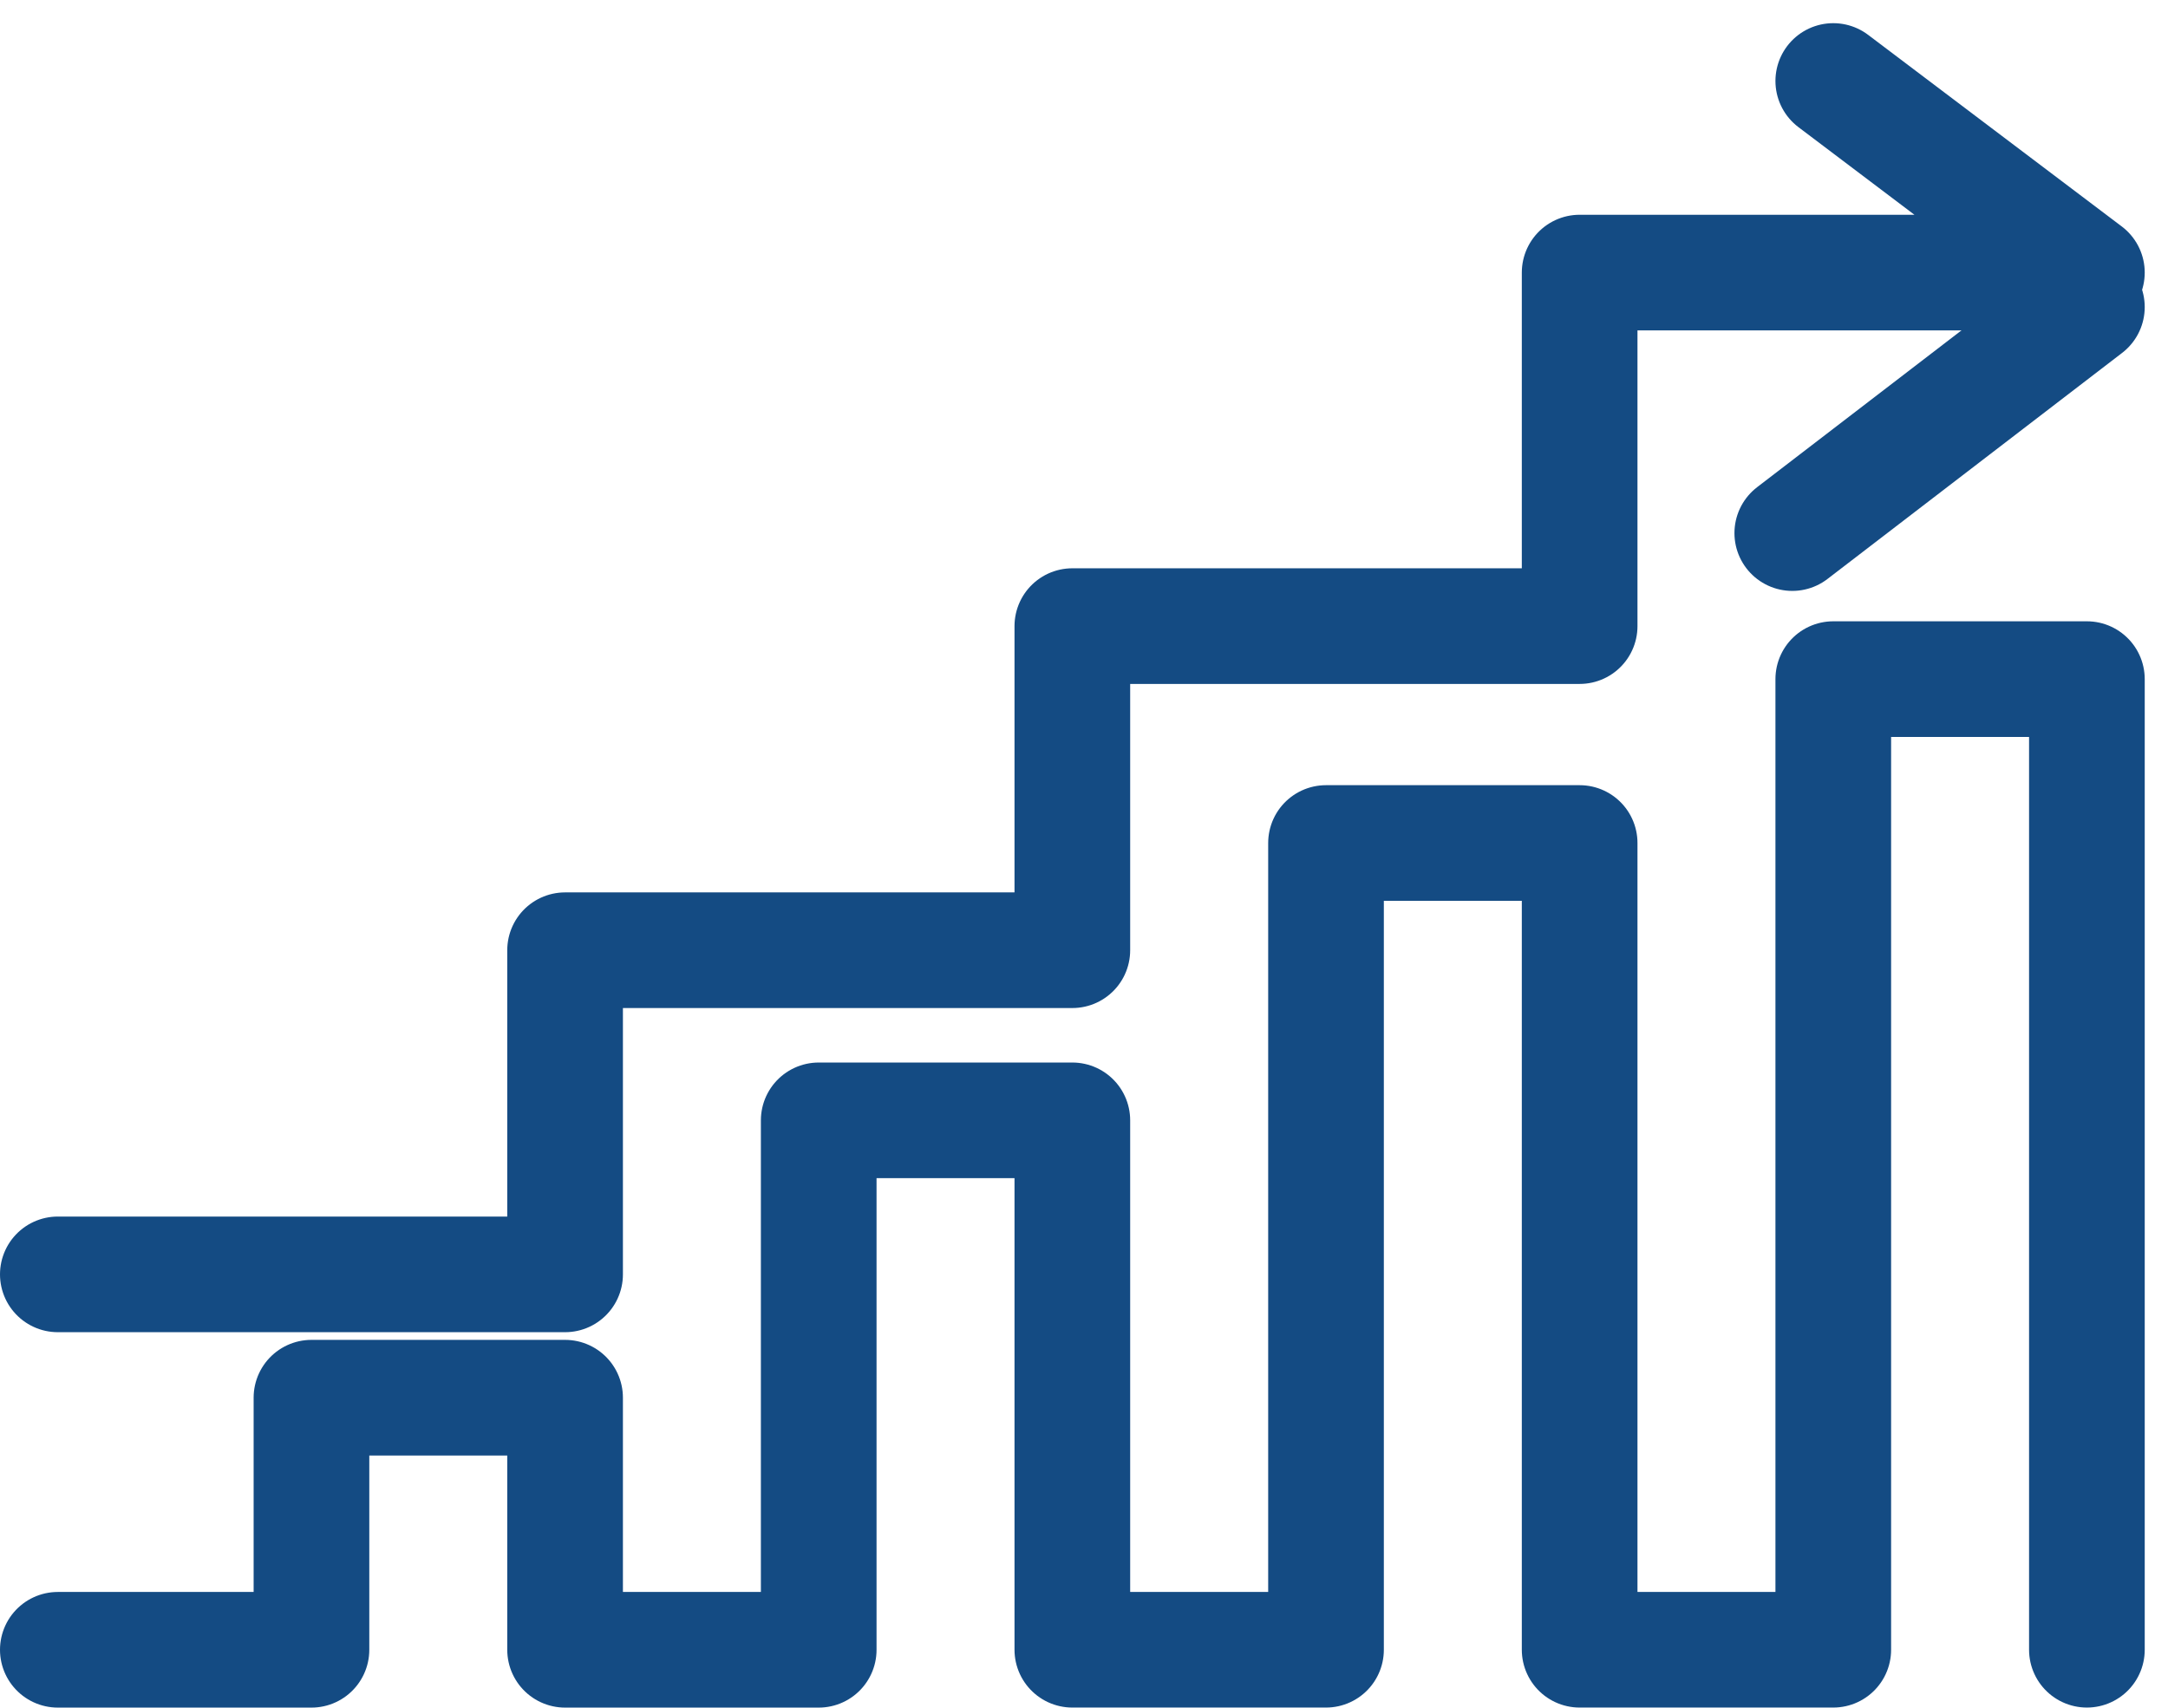
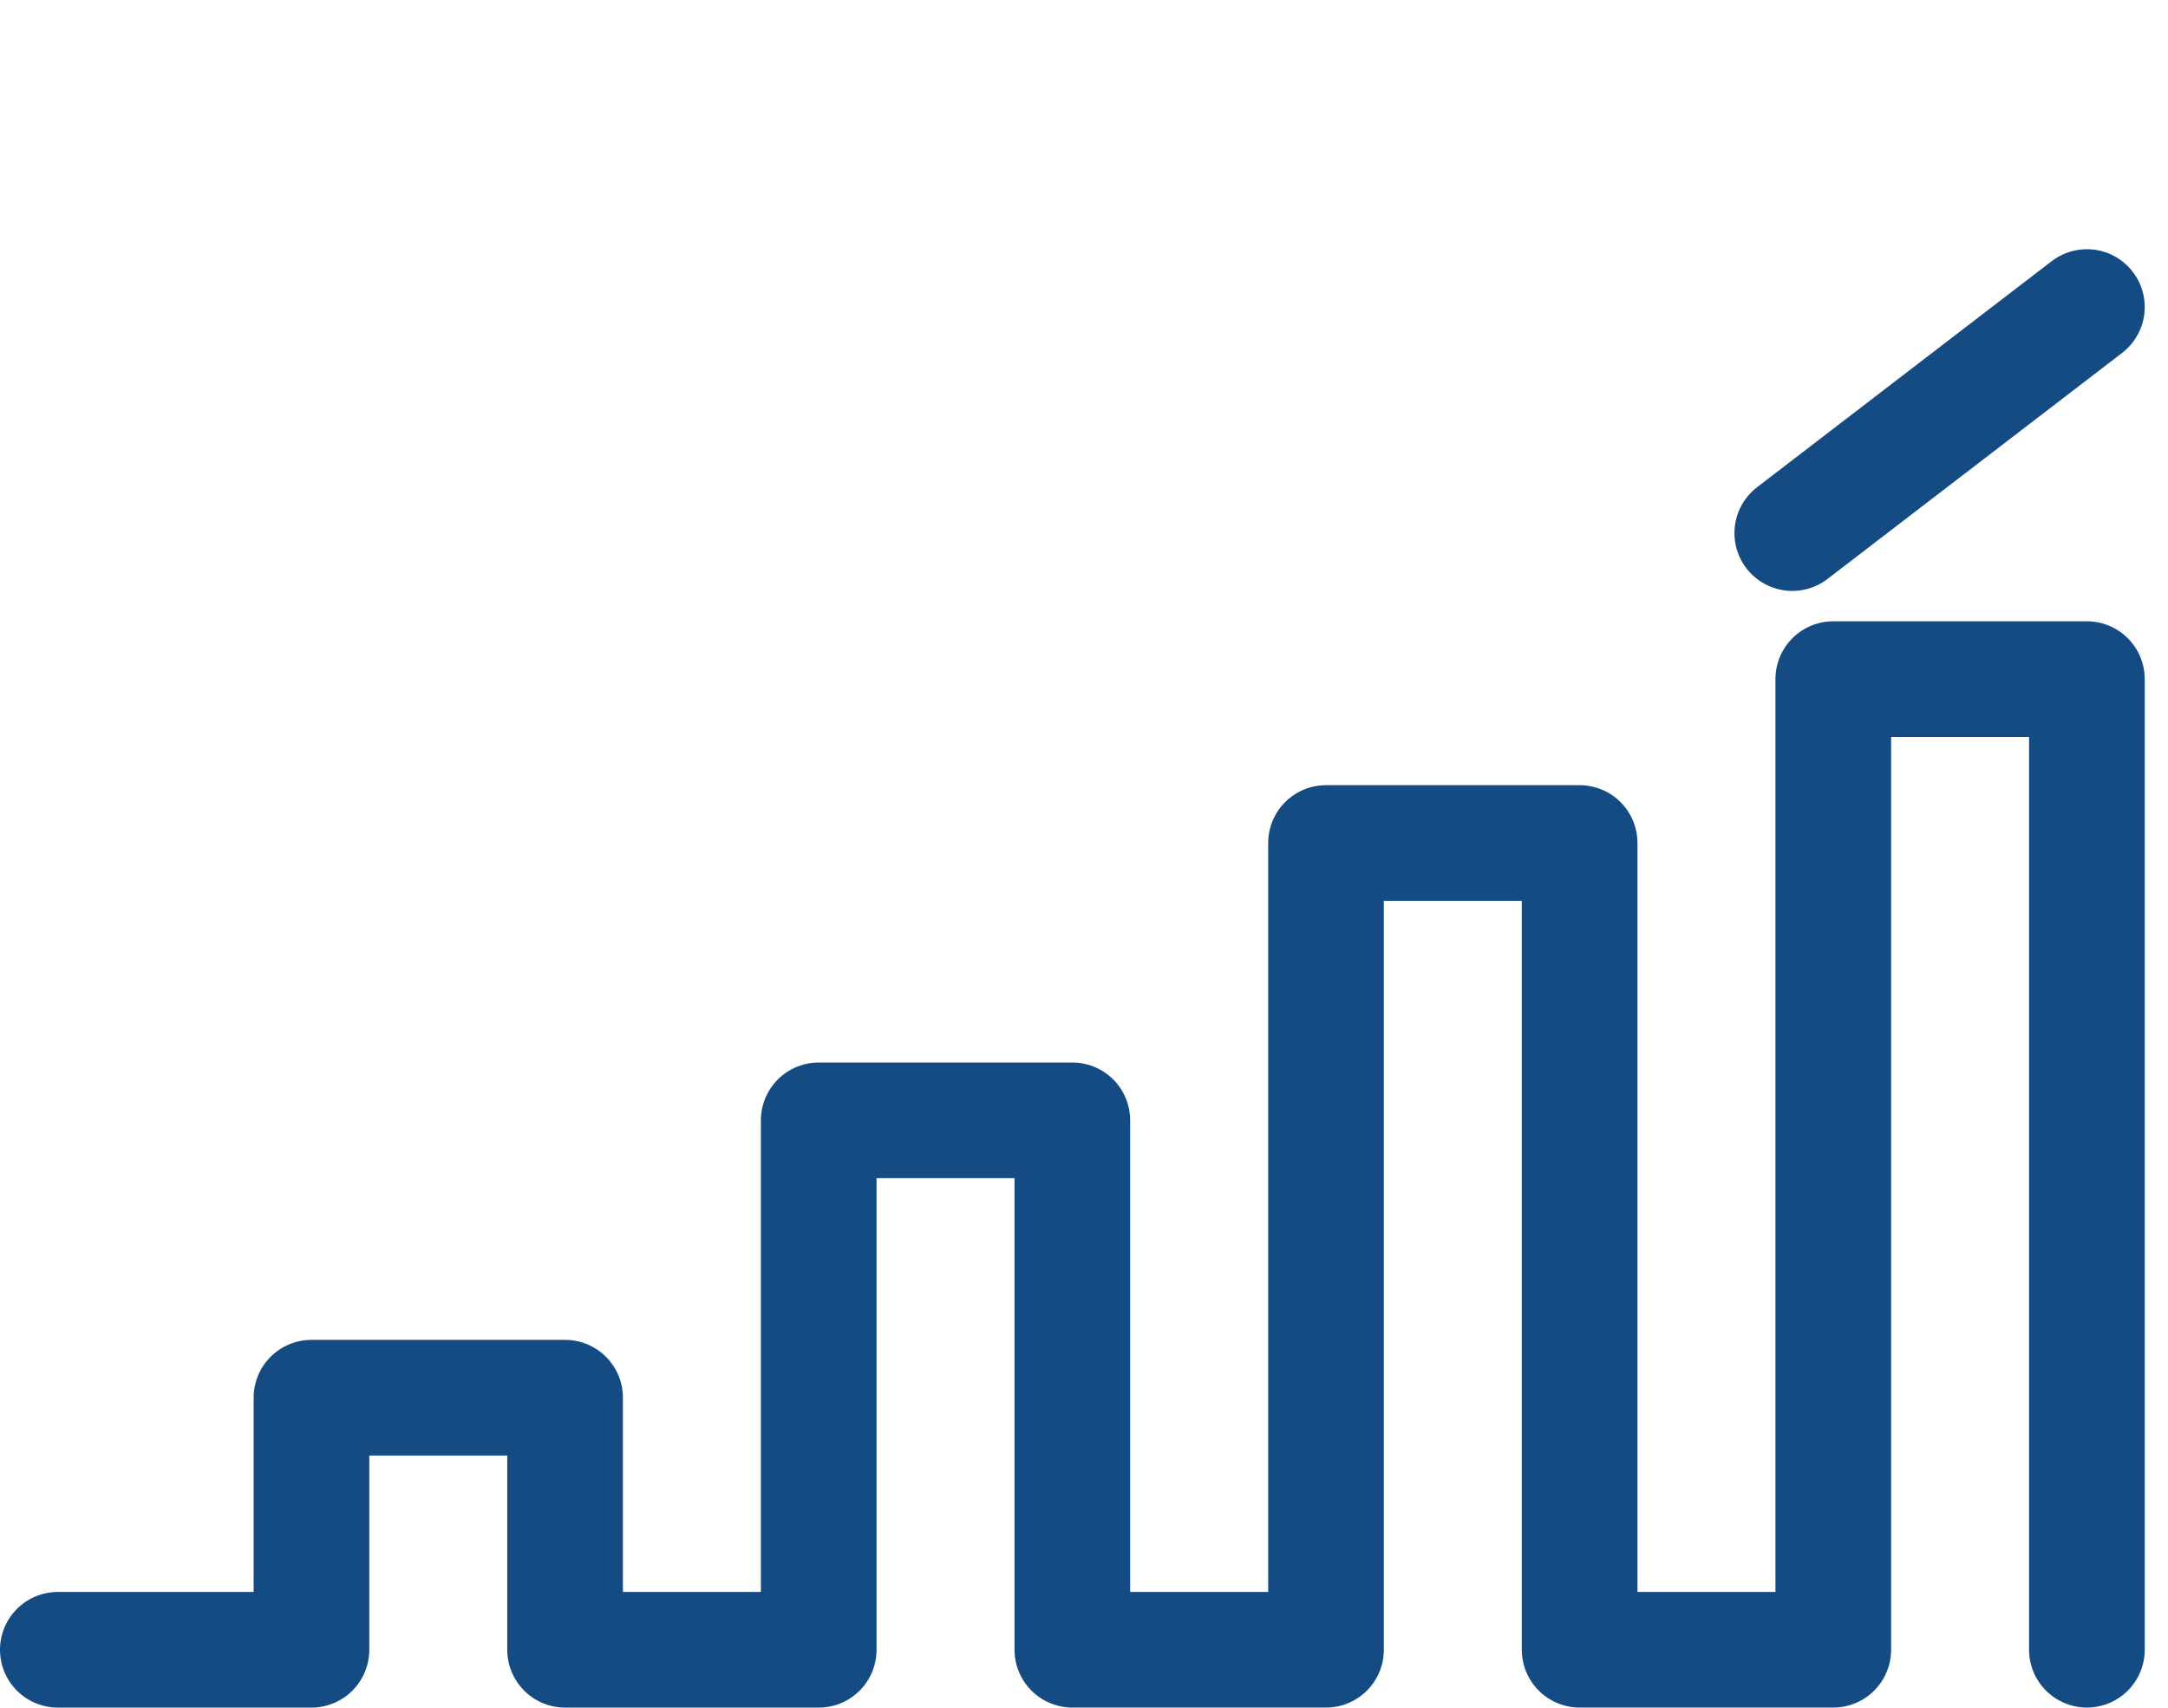
<svg xmlns="http://www.w3.org/2000/svg" width="46.86" height="36.917" viewBox="0 0 46.86 36.917">
  <defs>
    <style>.a{fill:none;stroke:#144b83;stroke-linecap:round;stroke-linejoin:round;stroke-width:2.5px;}</style>
  </defs>
  <g transform="translate(1.25 1.751)">
    <path class="a" d="M43.857,147.878V126.894H38.375v20.984H32.893V130.437H27.411v17.441H21.928V136.433H16.446v11.446H10.964v-5.45H5.482v5.45H0" transform="translate(0 -113.963)" />
-     <path class="a" d="M0,26.558H10.964V19.55H21.928V12.543H32.893V4.9H43.857L38.375.758" transform="translate(0 -0.758)" />
    <line class="a" x1="6.368" y2="4.887" transform="translate(37.489 4.887)" />
  </g>
</svg>